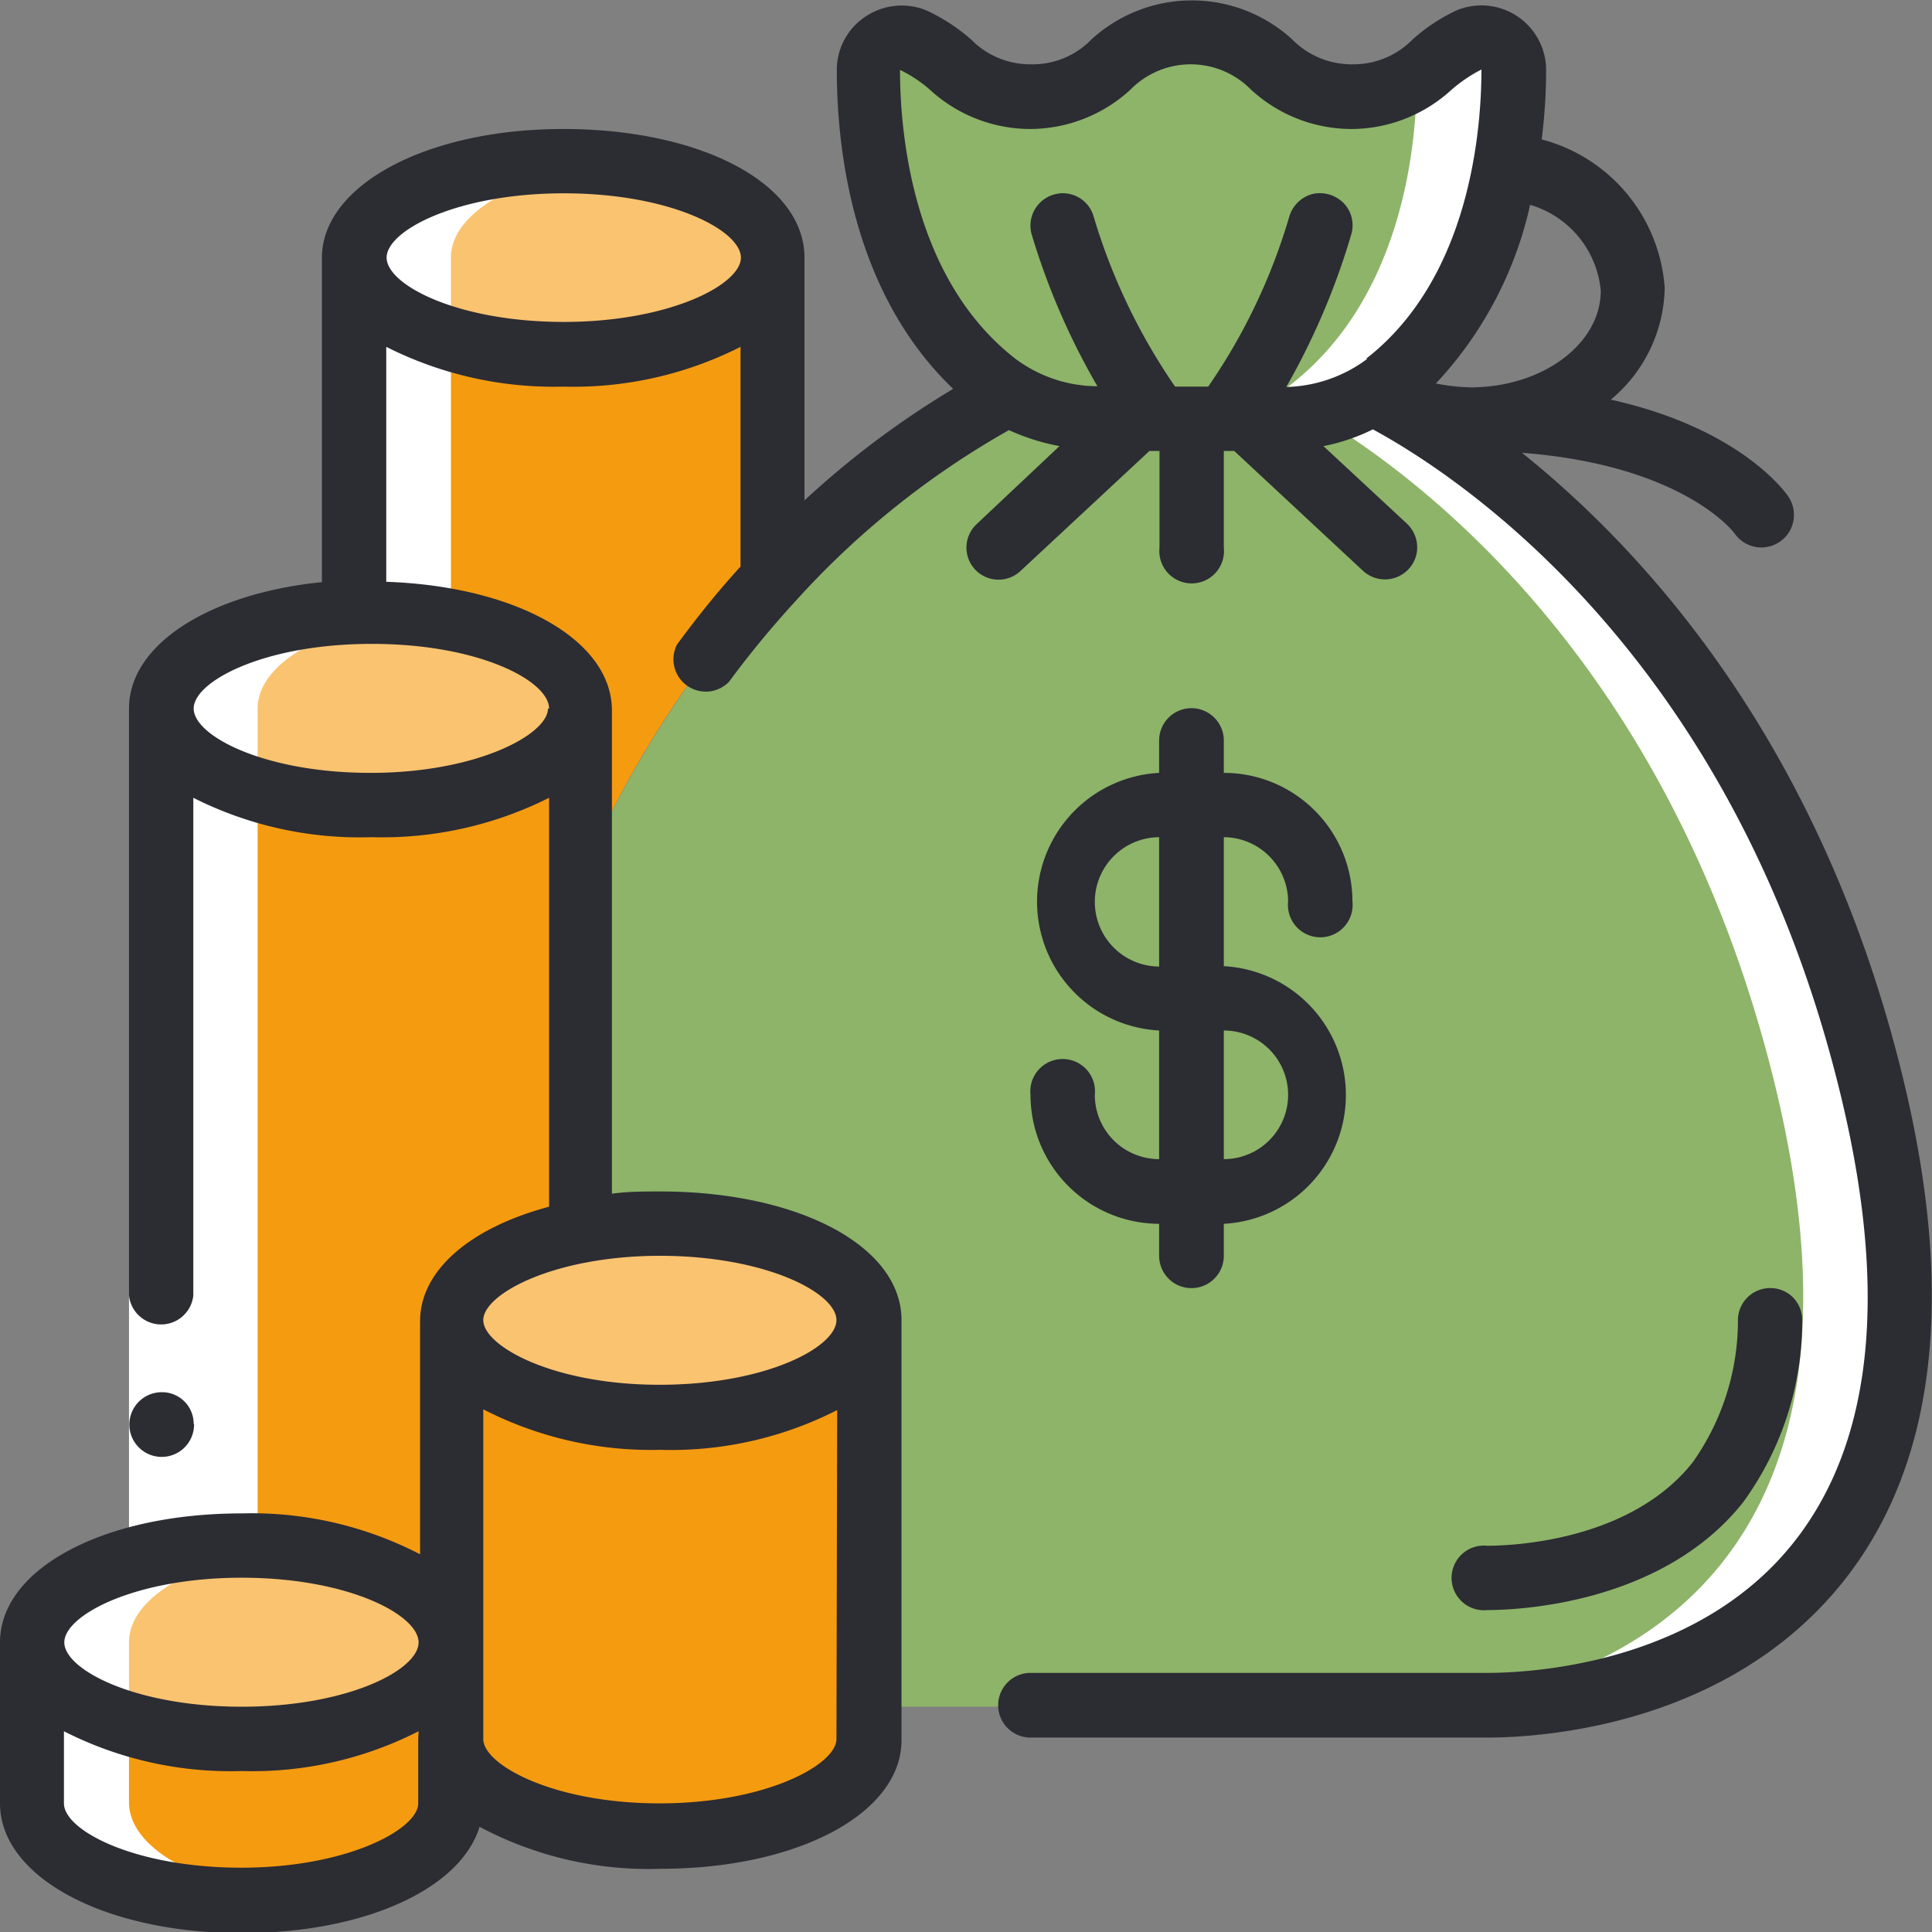
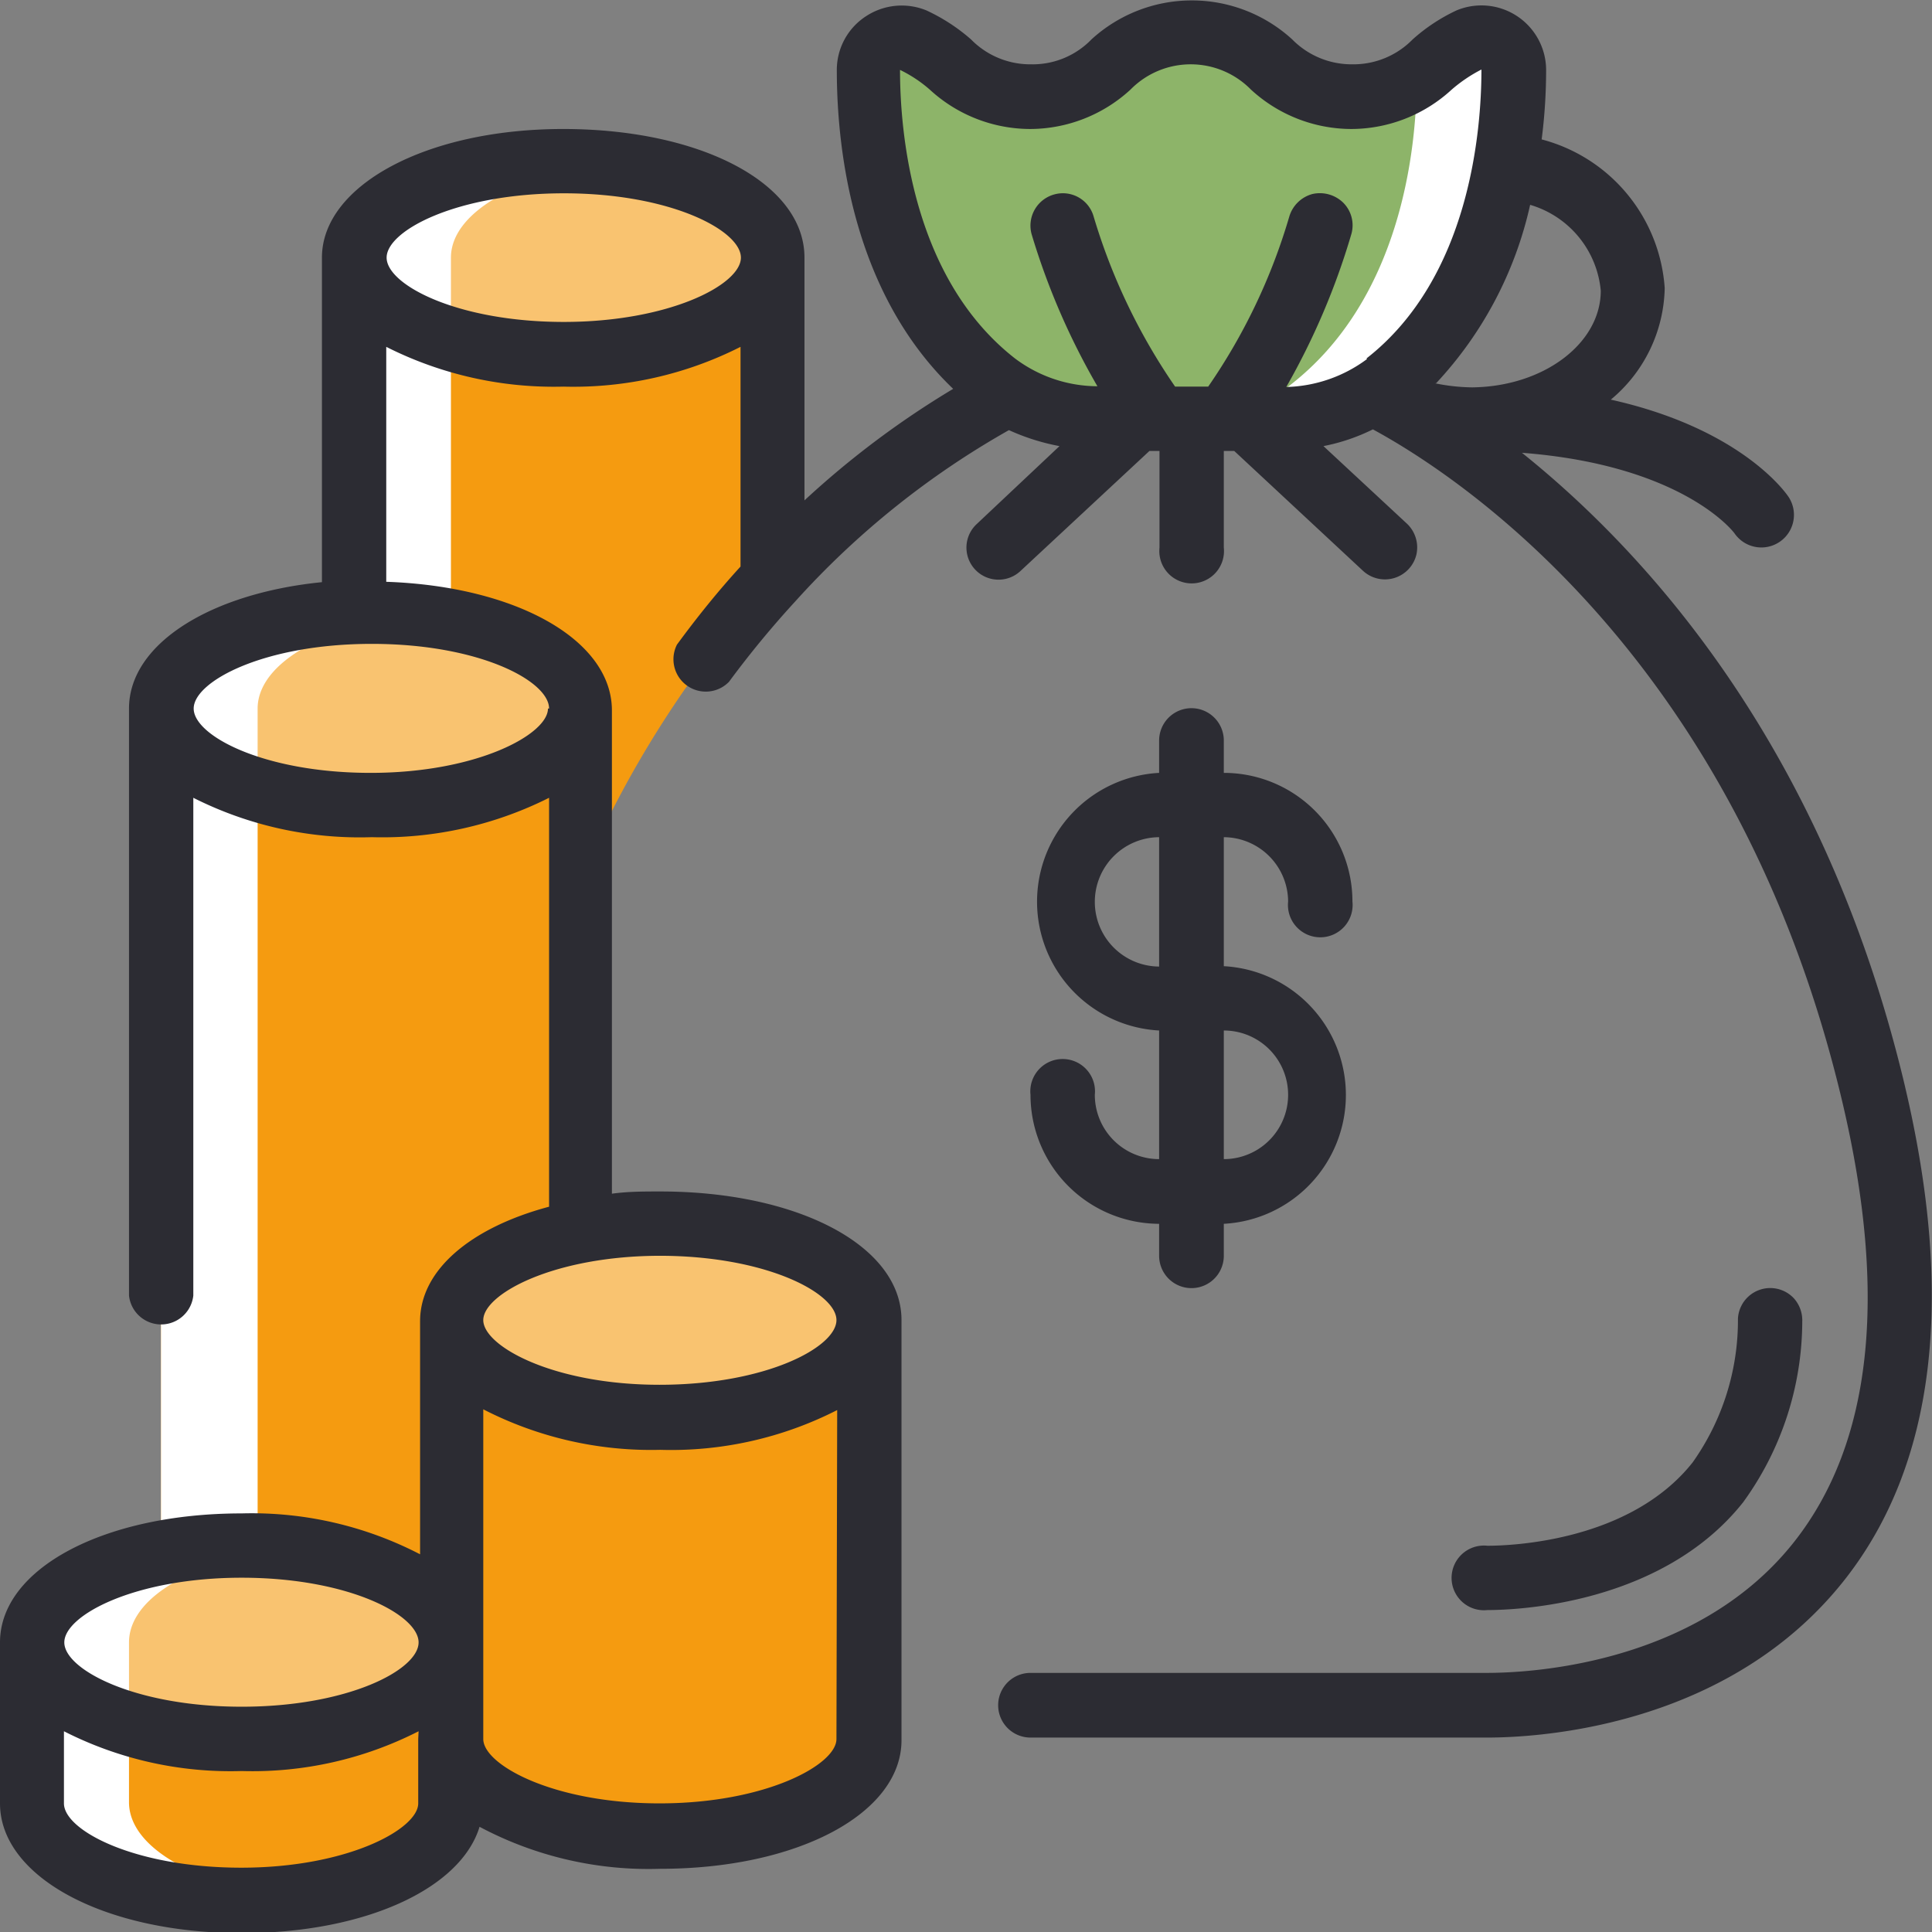
<svg xmlns="http://www.w3.org/2000/svg" viewBox="0 0 51.97 51.97">
  <rect x="0" y="0" width="51.97" height="51.97" fill="#808080" stroke="none" />
  <defs>
    <style>.cls-1{fill:none;}.cls-2{clip-path:url(#clip-path);}.cls-3{fill:#8db469;}.cls-4{fill:#fff;}.cls-5{fill:#f9c370;}.cls-6{fill:#f59b10;}.cls-7{fill:#2c2c33;}</style>
    <clipPath id="clip-path">
      <rect class="cls-1" width="51.97" height="51.97" />
    </clipPath>
  </defs>
  <g id="Layer_1" data-name="Layer 1">
    <g class="cls-2">
-       <path class="cls-3" d="M40,45.91H23.39V35.51c0-1.43-2.52-2.59-5.63-2.59a10.56,10.56,0,0,0-2.17.2V23.68c2.74-6.39,7.41-11,11.57-13.09a4.59,4.59,0,0,0,2.45.67h4.85a4.69,4.69,0,0,0,2.47-.68c1.88.93,10.4,5.81,13.47,18.87C53.87,44.18,43.47,45.91,40,45.91Zm0,0" />
-       <path class="cls-4" d="M50.4,29.45C47.33,16.39,38.81,11.51,36.93,10.58a4.8,4.8,0,0,1-1.54.58c3,1.78,9.74,6.94,12.42,18.29,3.46,14.73-6.93,16.46-10.4,16.46H40c3.46,0,13.86-1.73,10.39-16.46Zm0,0" />
-     </g>
+       </g>
    <path class="cls-3" d="M40.71,1.88c0,1.91-.37,6.06-3.42,8.45-.11.09-.24.17-.36.25a4.69,4.69,0,0,1-2.47.68H29.61a4.59,4.59,0,0,1-2.45-.67l-.39-.26c-3-2.39-3.42-6.54-3.42-8.45a.87.87,0,0,1,1.2-.8C25.66,1.55,26,2.6,27.71,2.6,29.87,2.6,29.87.87,32,.87S34.19,2.6,36.35,2.6c1.68,0,2.06-1.06,3.17-1.52a.86.86,0,0,1,1.19.8Zm0,0" />
    <path class="cls-4" d="M39.52,1.08a6.75,6.75,0,0,0-1.41,1c0,2-.45,6-3.42,8.29a3.27,3.27,0,0,1-.36.25,4.67,4.67,0,0,1-2.47.68h2.6a4.69,4.69,0,0,0,2.47-.68,3.27,3.27,0,0,0,.36-.25c3.05-2.39,3.43-6.54,3.42-8.45a.86.86,0,0,0-1.19-.8Zm0,0" />
    <path class="cls-5" d="M20.79,6.93c0,1.44-2.52,2.6-5.63,2.6S9.53,8.37,9.53,6.93s2.52-2.6,5.63-2.6,5.63,1.17,5.63,2.6Zm0,0" />
    <path class="cls-6" d="M20.79,6.93v8.64a28.51,28.51,0,0,0-5.2,8.11V19.06c0-1.44-2.52-2.6-5.63-2.6H9.53V6.93c0,1.44,2.52,2.6,5.63,2.6s5.63-1.16,5.63-2.6Zm0,0" />
    <path class="cls-5" d="M15.59,19.06c0,1.44-2.52,2.6-5.63,2.6s-5.63-1.16-5.63-2.6,2.29-2.49,5.2-2.59H10c3.11,0,5.63,1.16,5.63,2.6Zm0,0" />
    <path class="cls-6" d="M15.59,19.06V33.12c-2,.38-3.46,1.31-3.46,2.39v8.67c0-1.44-2.52-2.6-5.63-2.6a11.23,11.23,0,0,0-2.17.2V19.06c0,1.44,2.52,2.6,5.63,2.6s5.63-1.16,5.63-2.6Zm0,0" />
    <path class="cls-5" d="M12.13,44.18c0,1.43-2.52,2.6-5.63,2.6S.87,45.61.87,44.18c0-1.09,1.43-2,3.46-2.4a11.23,11.23,0,0,1,2.17-.2c3.11,0,5.63,1.16,5.63,2.6Zm0,0" />
    <path class="cls-6" d="M12.13,44.18v4.33c0,1.44-2.52,2.6-5.63,2.6S.87,50,.87,48.51V44.18c0,1.43,2.52,2.6,5.63,2.6s5.63-1.17,5.63-2.6Zm0,0" />
    <path class="cls-5" d="M23.39,35.51c0,1.44-2.52,2.6-5.63,2.6s-5.63-1.16-5.63-2.6c0-1.08,1.43-2,3.46-2.39a10.56,10.56,0,0,1,2.17-.2c3.11,0,5.63,1.16,5.63,2.59Zm0,0" />
    <path class="cls-6" d="M23.39,35.51V46.78c0,1.43-2.52,2.59-5.63,2.59s-5.63-1.16-5.63-2.59V35.51c0,1.44,2.52,2.6,5.63,2.6s5.63-1.16,5.63-2.6Zm0,0" />
    <path class="cls-4" d="M3.47,48.51V44.18c0-1.09,1.42-2,3.46-2.4V19.06c0-1.37,2.29-2.49,5.2-2.59V6.93c0-1.23,1.85-2.25,4.33-2.53-.43,0-.87-.07-1.3-.07-3.11,0-5.63,1.16-5.63,2.6v9.54c-2.91.1-5.2,1.22-5.2,2.59V41.78c-2,.39-3.46,1.31-3.46,2.4v4.33c0,1.44,2.52,2.6,5.63,2.6A11.48,11.48,0,0,0,7.8,51c-2.49-.27-4.33-1.29-4.33-2.52Zm0,0" />
-     <rect class="cls-4" x="3.47" y="34.85" width="1.73" height="6.93" />
    <path class="cls-7" d="M46.89,40.41a8.31,8.31,0,0,0,1.59-4.86.89.89,0,0,0-.22-.62.87.87,0,0,0-1.51.54,6.61,6.61,0,0,1-1.22,3.87c-1.69,2.13-4.89,2.24-5.52,2.24a.87.87,0,1,0,0,1.73c.77,0,4.69-.14,6.88-2.9Zm0,0" />
    <g class="cls-2">
      <path class="cls-7" d="M29.45,29.45a.87.87,0,1,0-1.73,0,3.47,3.47,0,0,0,3.46,3.47v.86a.87.87,0,0,0,1.74,0v-.86a3.47,3.47,0,0,0,0-6.93V22.52a1.74,1.74,0,0,1,1.73,1.73.87.87,0,1,0,1.73,0,3.46,3.46,0,0,0-3.46-3.46v-.87a.87.87,0,0,0-1.74,0v.87a3.47,3.47,0,0,0,0,6.93v3.46a1.73,1.73,0,0,1-1.73-1.73Zm0-5.2a1.74,1.74,0,0,1,1.73-1.73V26a1.74,1.74,0,0,1-1.73-1.74Zm3.47,3.47a1.73,1.73,0,0,1,0,3.46Zm0,0" />
      <path class="cls-7" d="M51.25,29.25c-2.14-9.07-6.88-14.32-10.31-17.07,4.3.33,5.68,2.11,5.72,2.17a.87.87,0,0,0,1.44-1c-.07-.1-1.27-1.82-4.77-2.6a4,4,0,0,0,1.45-3,4.45,4.45,0,0,0-3.31-4,14.71,14.71,0,0,0,.12-1.88A1.74,1.74,0,0,0,39.18.28,4.82,4.82,0,0,0,38,1.06a2.23,2.23,0,0,1-1.62.67,2.24,2.24,0,0,1-1.62-.67,4,4,0,0,0-5.4,0,2.2,2.2,0,0,1-1.62.67,2.23,2.23,0,0,1-1.62-.67,5,5,0,0,0-1.2-.78,1.75,1.75,0,0,0-1.63.16,1.72,1.72,0,0,0-.78,1.44c0,2.15.43,6,3.13,8.58a24.12,24.12,0,0,0-4,3V6.93c0-2-2.79-3.46-6.49-3.46S8.66,5,8.66,6.93v8.73c-3,.3-5.19,1.66-5.19,3.4V34.85a.87.87,0,0,0,1.73,0V21.46A9.94,9.94,0,0,0,10,22.52a10,10,0,0,0,4.77-1.06v11c-2.1.56-3.47,1.7-3.47,3.08v6.27A9.83,9.83,0,0,0,6.5,40.71C2.79,40.71,0,42.2,0,44.18v4.33C0,50.48,2.79,52,6.5,52c3.31,0,5.89-1.19,6.4-2.86a9.67,9.67,0,0,0,4.86,1.13c3.7,0,6.49-1.49,6.49-3.46V35.51c0-2-2.79-3.46-6.49-3.46-.44,0-.87,0-1.3.06v-13c0-1.9-2.58-3.34-6.07-3.46V9.33a10,10,0,0,0,4.77,1.07,9.94,9.94,0,0,0,4.76-1.07v5.91q-.86.94-1.71,2.1a.87.87,0,0,0,1.4,1,26.16,26.16,0,0,1,1.78-2.16l0,0a22.84,22.84,0,0,1,5.75-4.61A5.84,5.84,0,0,0,28.5,12L26.27,14.1a.86.86,0,0,0,1.18,1.26l3.47-3.23h.27v2.6a.87.87,0,1,0,1.73,0v-2.6h.28l3.47,3.23a.87.87,0,0,0,1.43-.44.88.88,0,0,0-.25-.83L35.6,12a5.22,5.22,0,0,0,1.33-.45c2.29,1.24,9.81,6.14,12.63,18.1,1.23,5.21.79,9.19-1.31,11.84C45.57,44.87,40.91,45,40,45H27.72a.87.87,0,0,0,0,1.74H40c1.47,0,6.5-.31,9.6-4.22,2.44-3.08,3-7.56,1.64-13.31Zm-40,17.53v1.73c0,.69-1.9,1.73-4.76,1.73s-4.77-1-4.77-1.73V46.57A9.87,9.87,0,0,0,6.5,47.64a9.83,9.83,0,0,0,4.76-1.07ZM6.5,45.91c-2.87,0-4.77-1-4.77-1.73s1.9-1.74,4.77-1.74,4.76,1,4.76,1.74-1.9,1.73-4.76,1.73Zm16,.87c0,.69-1.9,1.73-4.76,1.73S13,47.47,13,46.78V37.91A9.87,9.87,0,0,0,17.76,39a9.83,9.83,0,0,0,4.76-1.07Zm-4.76-13c2.86,0,4.76,1,4.76,1.73s-1.9,1.74-4.76,1.74S13,36.21,13,35.51s1.9-1.73,4.77-1.73Zm-3-14.72c0,.69-1.9,1.73-4.77,1.73s-4.76-1-4.76-1.73S7.1,17.32,10,17.32s4.77,1,4.77,1.74Zm.43-10.4c-2.87,0-4.77-1-4.77-1.73s1.9-1.73,4.77-1.73,4.76,1,4.76,1.73S18,8.66,15.16,8.66Zm21.6,1a3.79,3.79,0,0,1-2.17.75A19.2,19.2,0,0,0,36.35,6.3a.86.86,0,0,0-.21-.84.9.9,0,0,0-.84-.24.89.89,0,0,0-.62.61A15.89,15.89,0,0,1,32.5,10.4h-.89a16.18,16.18,0,0,1-2.19-4.57.86.86,0,0,0-1.06-.6.87.87,0,0,0-.61,1.07,19,19,0,0,0,1.77,4.09,3.71,3.71,0,0,1-2.22-.75c-2.79-2.18-3.09-6.15-3.09-7.76a3.59,3.59,0,0,1,.8.53,4,4,0,0,0,2.7,1.06,4,4,0,0,0,2.7-1.06,2.27,2.27,0,0,1,3.24,0,4,4,0,0,0,2.7,1.06,4,4,0,0,0,2.7-1.06,4,4,0,0,1,.8-.54c0,1.61-.3,5.59-3.09,7.77Zm1.86.65a10.29,10.29,0,0,0,2.53-4.8,2.66,2.66,0,0,1,1.9,2.31c0,1.42-1.54,2.58-3.46,2.6a5.24,5.24,0,0,1-1-.11Zm0,0" />
    </g>
-     <path class="cls-7" d="M5.21,38.31a.85.85,0,0,0-.86-.86h0a.87.87,0,1,0,.87.86Zm0,0" />
  </g>
</svg>